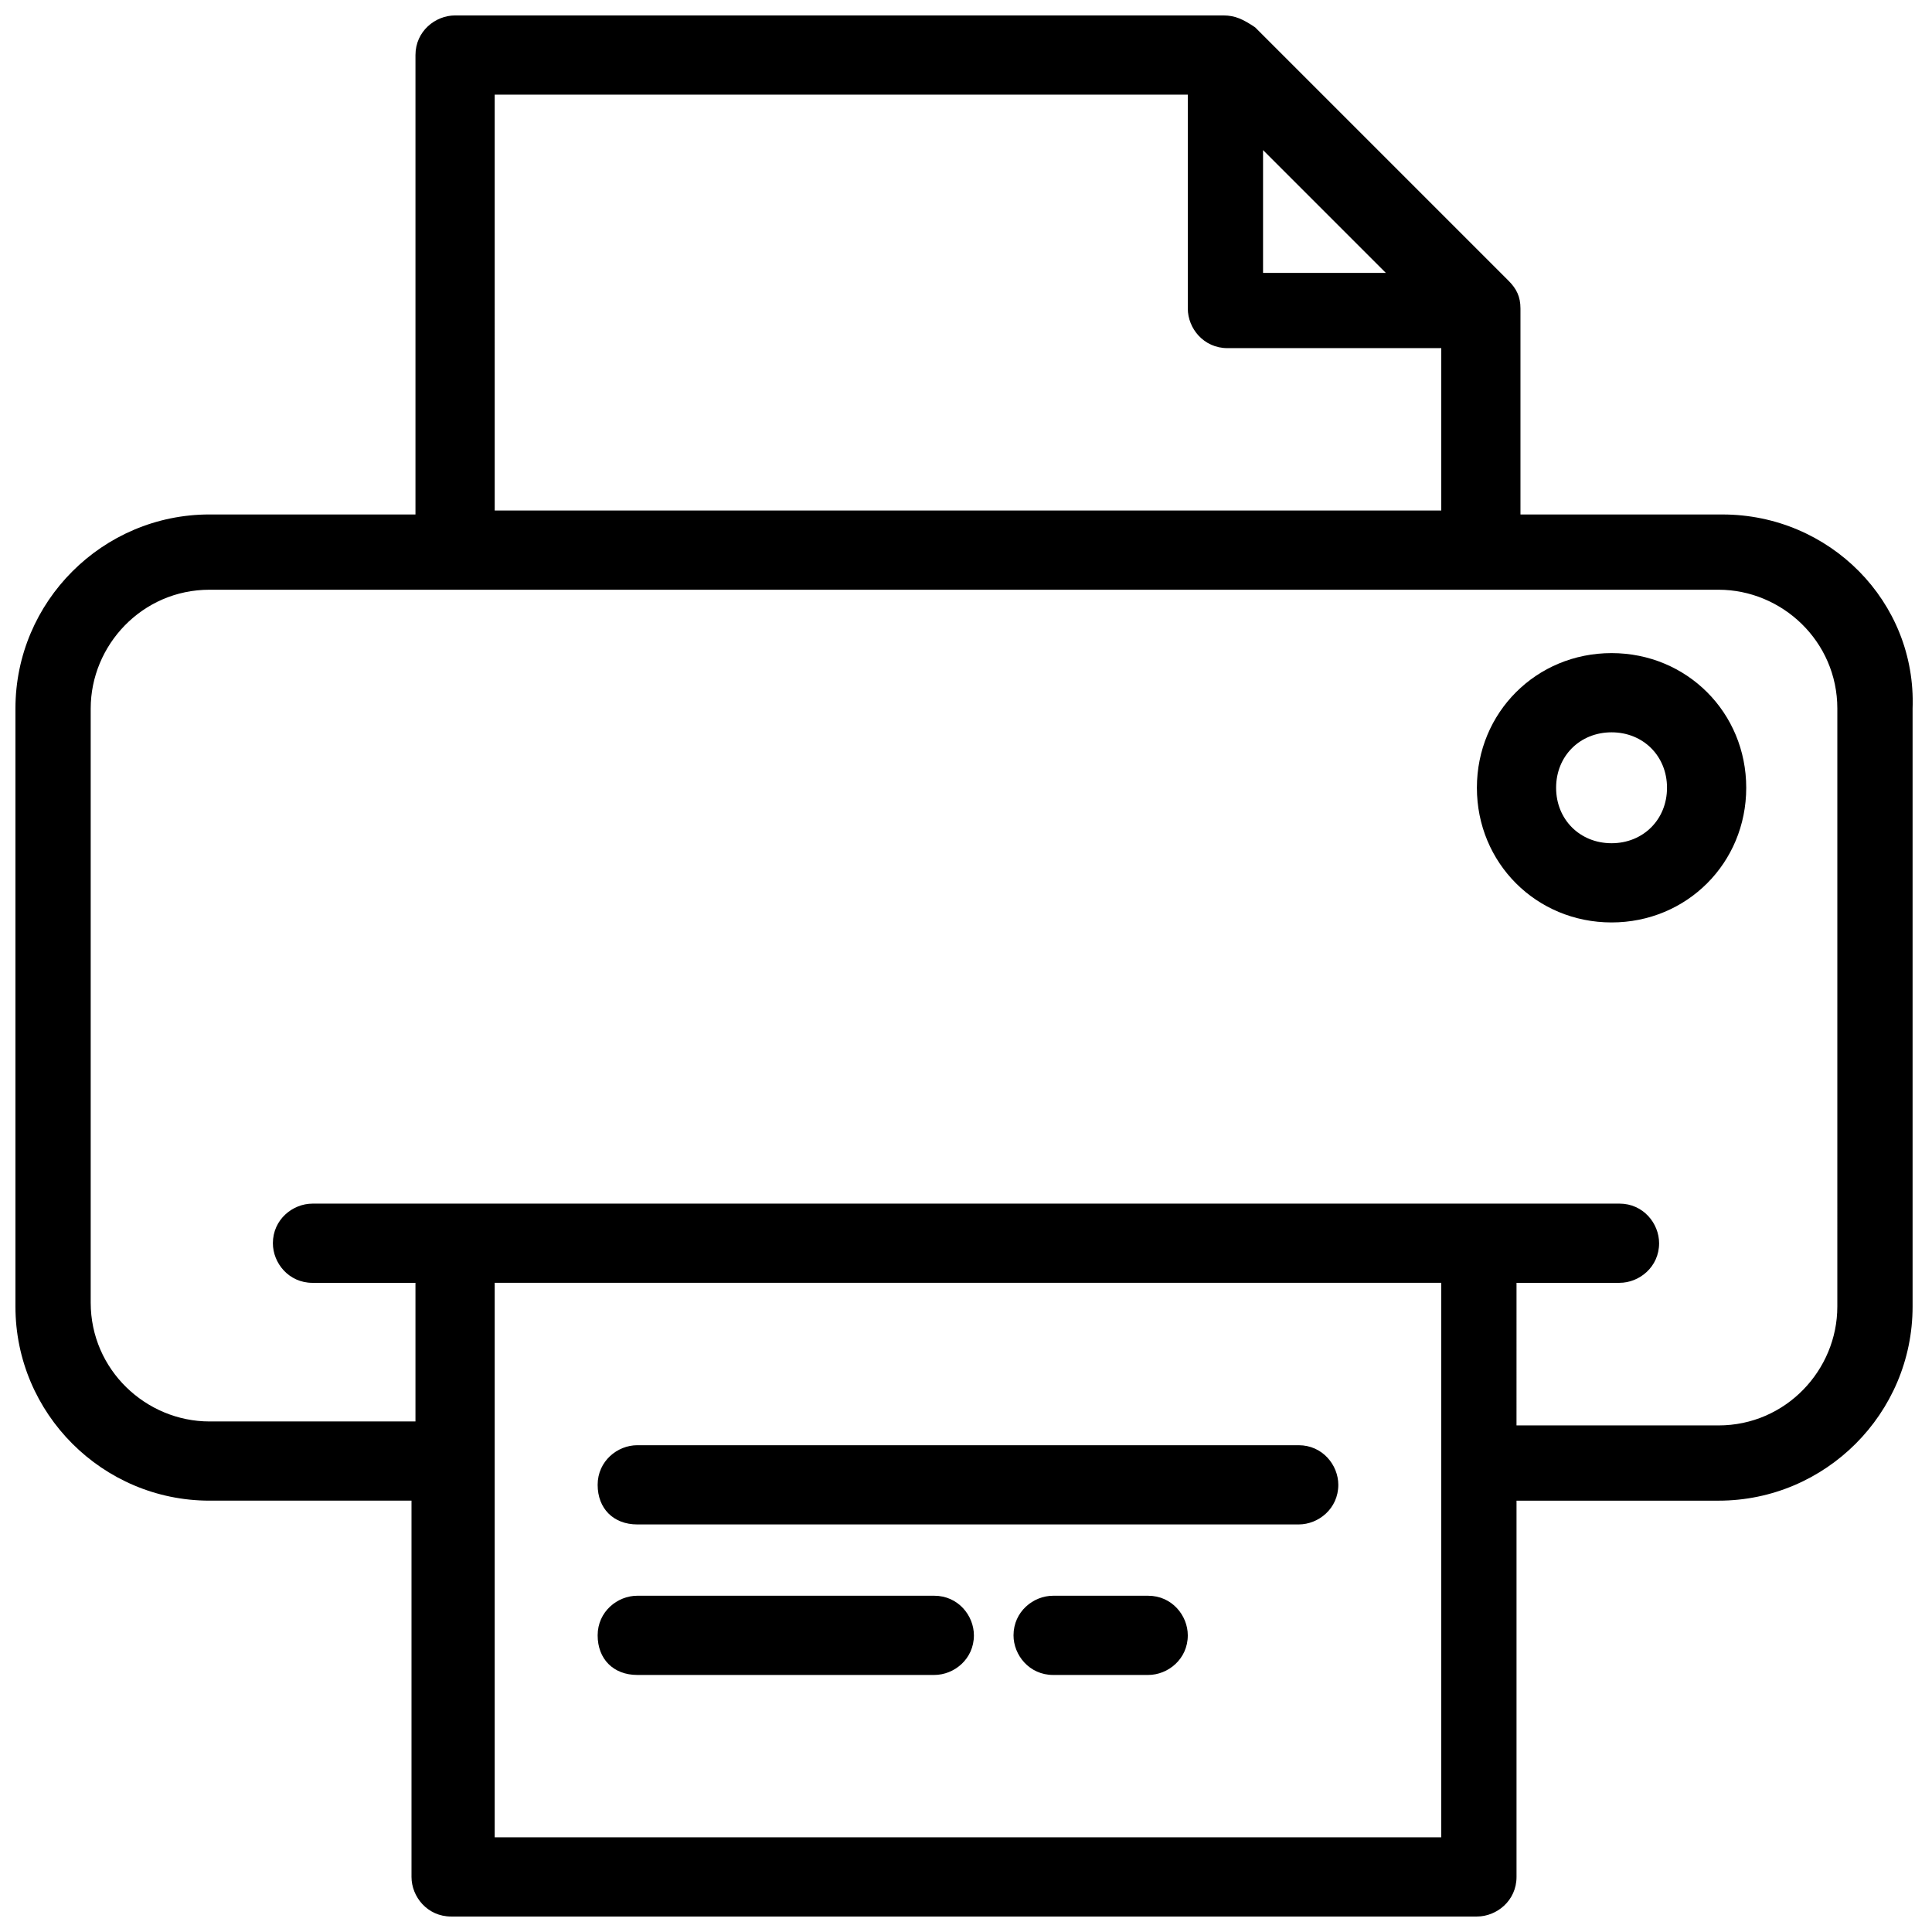
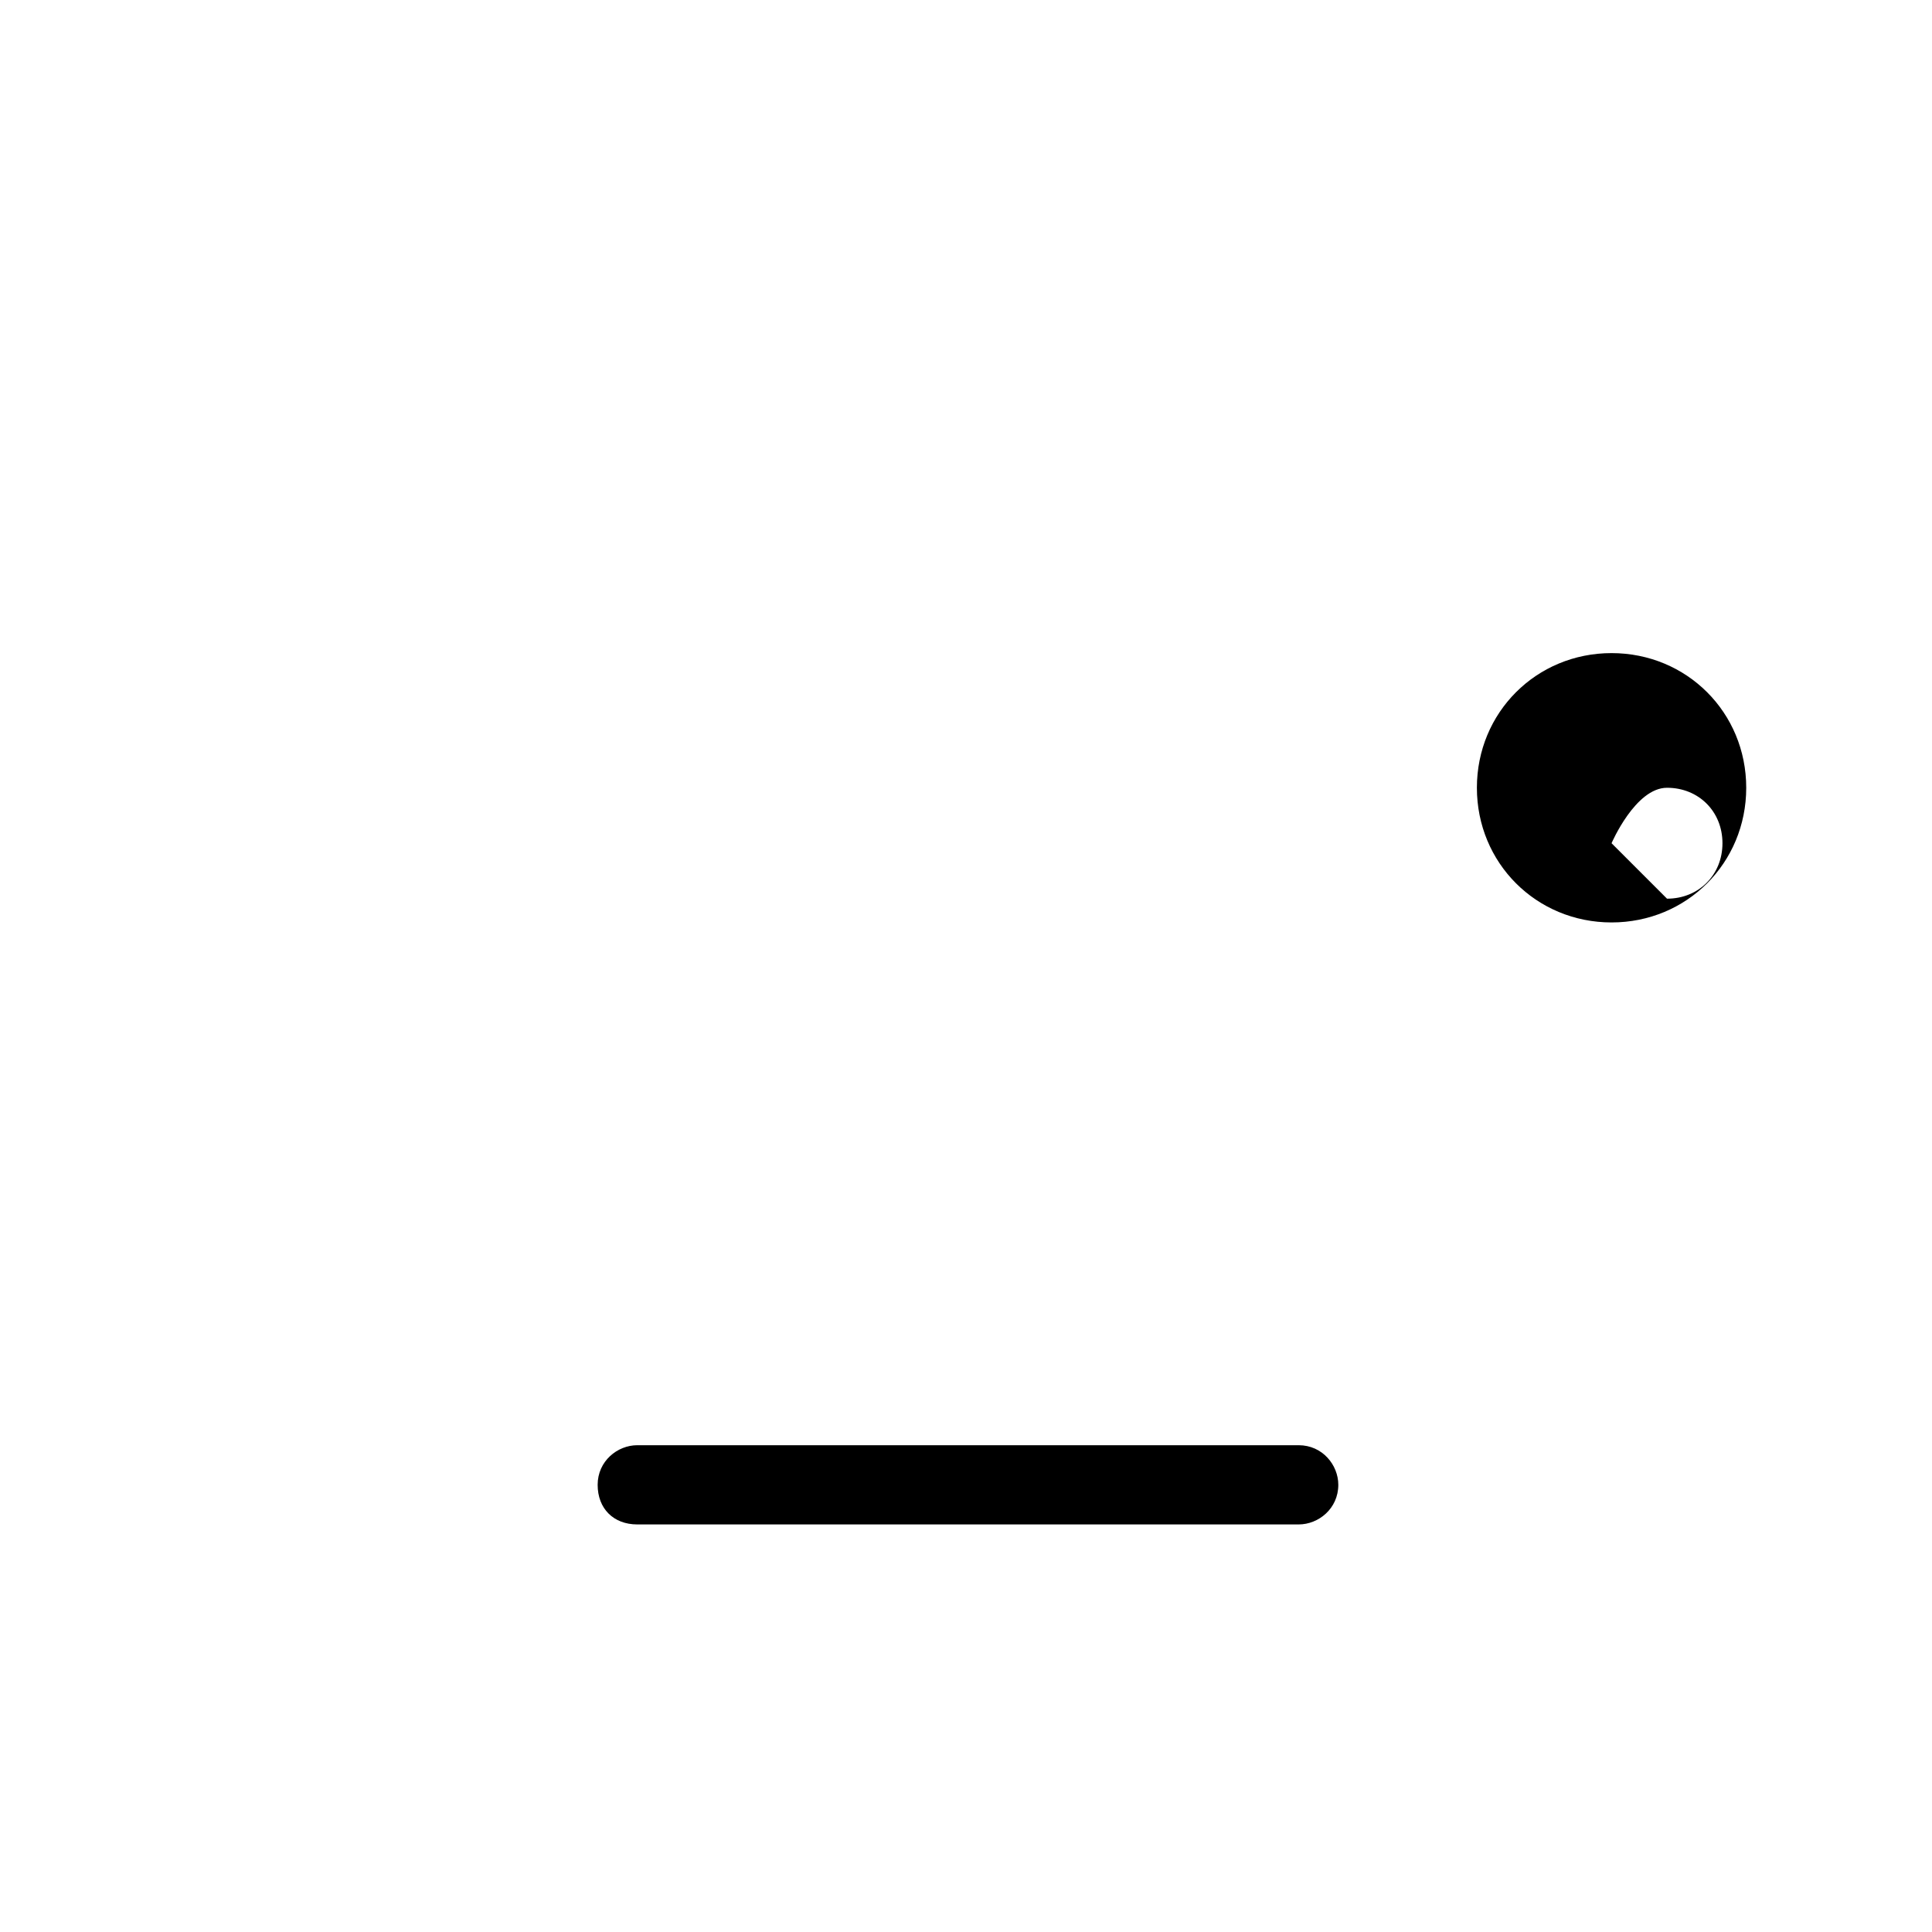
<svg xmlns="http://www.w3.org/2000/svg" width="800px" height="800px" version="1.1" viewBox="144 144 512 512">
  <defs>
    <clipPath id="a">
-       <path d="m148.09 148.09h502.91v503.81h-502.91z" />
-     </clipPath>
+       </clipPath>
  </defs>
  <g clip-path="url(#a)">
    <path d="m600.47 280.34h-53.531v-54.578c0-3.148-1.051-5.246-3.148-7.348l-67.176-67.176c-3.144-2.098-5.246-3.148-8.395-3.148h-203.62c-5.246 0-10.496 4.199-10.496 10.496v121.75h-54.582c-28.34 0-51.43 23.09-51.43 51.43v158.49c0 28.34 23.09 51.43 51.43 51.43h53.531v99.715c0 5.246 4.199 10.496 10.496 10.496h271.85c5.246 0 10.496-4.199 10.496-10.496v-99.711h53.531c28.34 0 51.43-23.09 51.43-51.43v-158.49c1.047-28.34-22.043-51.43-50.383-51.43zm-121.75-96.562 32.539 32.539h-32.539zm-203.62-14.695h183.68v56.68c0 5.246 4.199 10.496 10.496 10.496h56.676v43.035l-250.85-0.004zm250.85 461.82h-250.85v-146.95h250.85zm104.96-140.64c0 16.793-13.645 31.488-31.488 31.488h-53.531l0.004-37.789h27.289c5.246 0 10.496-4.199 10.496-10.496 0-5.246-4.199-10.496-10.496-10.496l-346.37 0.004c-5.246 0-10.496 4.199-10.496 10.496 0 5.246 4.199 10.496 10.496 10.496h27.289v36.734h-54.578c-16.793 0-31.488-13.645-31.488-31.488v-157.44c0-16.793 13.645-31.488 31.488-31.488h399.9c16.793 0 31.488 13.645 31.488 31.488z" />
  </g>
  <path d="m312.88 547.99h175.29c5.246 0 10.496-4.199 10.496-10.496 0-5.246-4.199-10.496-10.496-10.496h-175.29c-5.246 0-10.496 4.199-10.496 10.496s4.195 10.496 10.496 10.496z" />
-   <path d="m448.28 566.89h-25.191c-5.246 0-10.496 4.199-10.496 10.496 0 5.246 4.199 10.496 10.496 10.496h25.191c5.246 0 10.496-4.199 10.496-10.496 0-5.25-4.199-10.496-10.496-10.496z" />
-   <path d="m312.88 587.88h78.719c5.246 0 10.496-4.199 10.496-10.496 0-5.246-4.199-10.496-10.496-10.496h-78.719c-5.246 0-10.496 4.199-10.496 10.496 0 6.297 4.195 10.496 10.496 10.496z" />
-   <path d="m571.08 317.08c-19.941 0-35.688 15.742-35.688 35.688 0 19.941 15.742 35.688 35.688 35.688 19.941 0 35.688-15.742 35.688-35.688 0-19.941-15.742-35.688-35.688-35.688zm0 50.383c-8.398 0-14.695-6.297-14.695-14.695s6.297-14.695 14.695-14.695c8.398 0 14.695 6.297 14.695 14.695s-6.297 14.695-14.695 14.695z" />
+   <path d="m571.08 317.08c-19.941 0-35.688 15.742-35.688 35.688 0 19.941 15.742 35.688 35.688 35.688 19.941 0 35.688-15.742 35.688-35.688 0-19.941-15.742-35.688-35.688-35.688zm0 50.383s6.297-14.695 14.695-14.695c8.398 0 14.695 6.297 14.695 14.695s-6.297 14.695-14.695 14.695z" />
</svg>